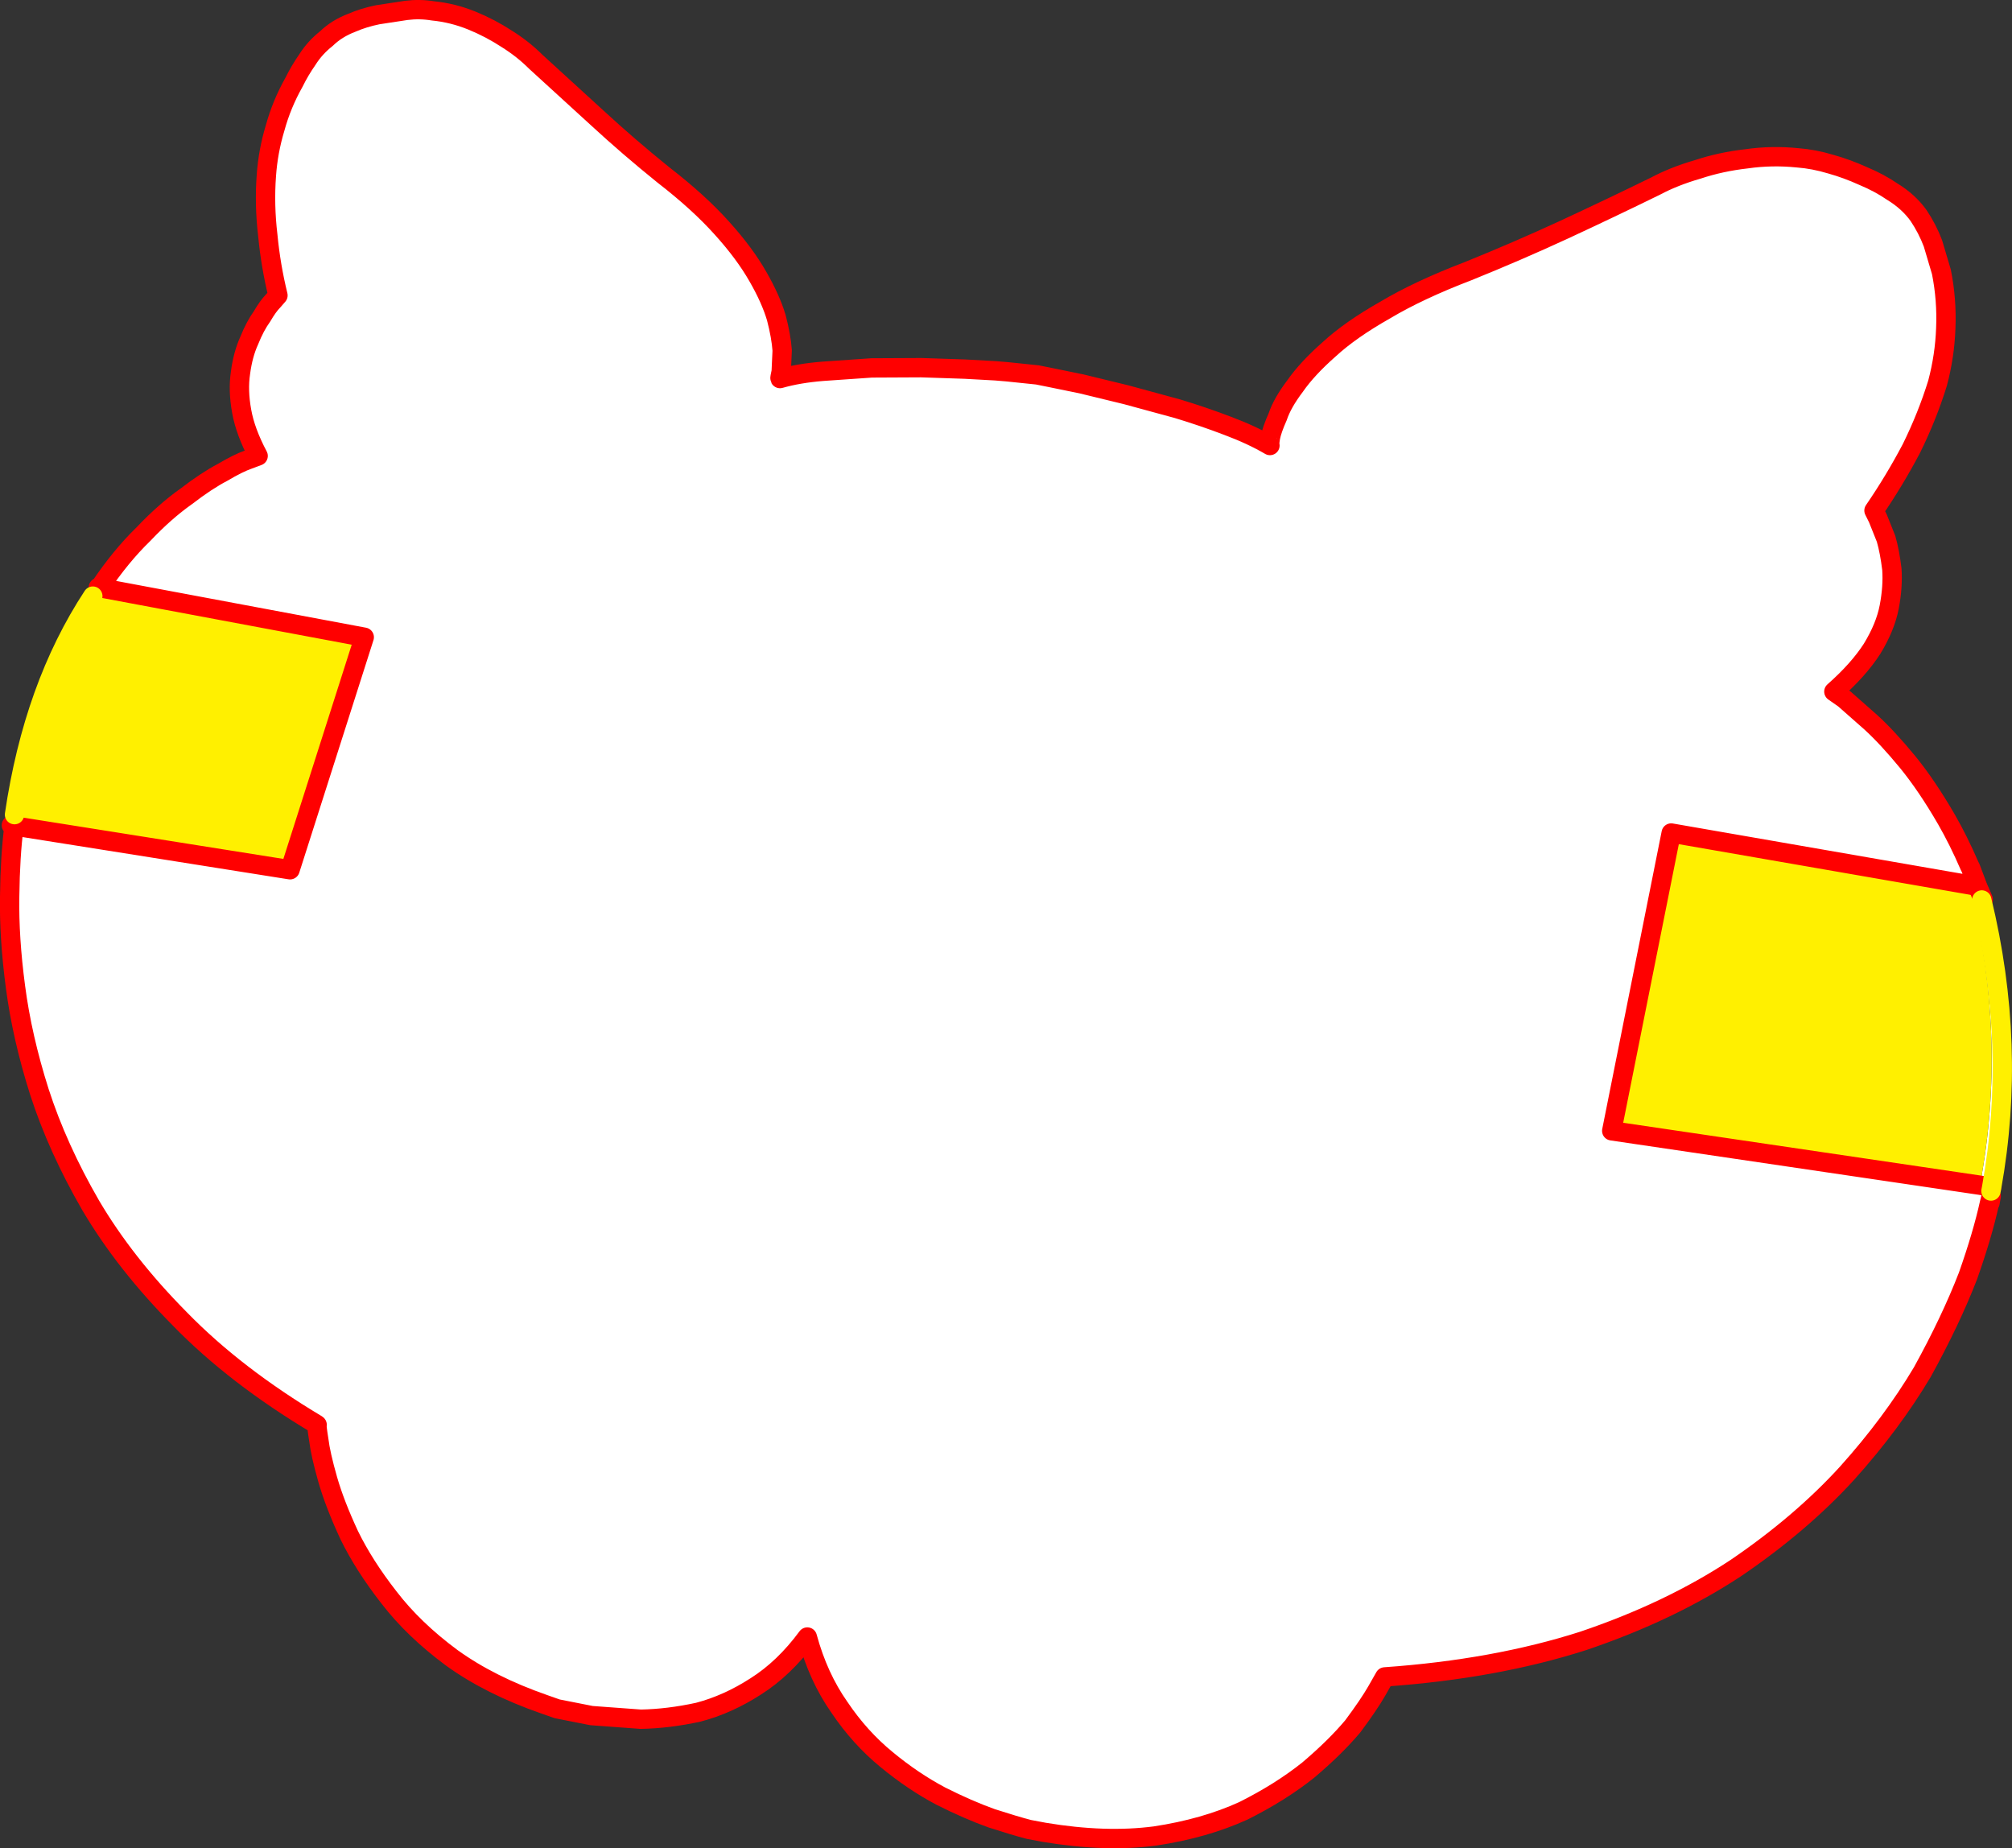
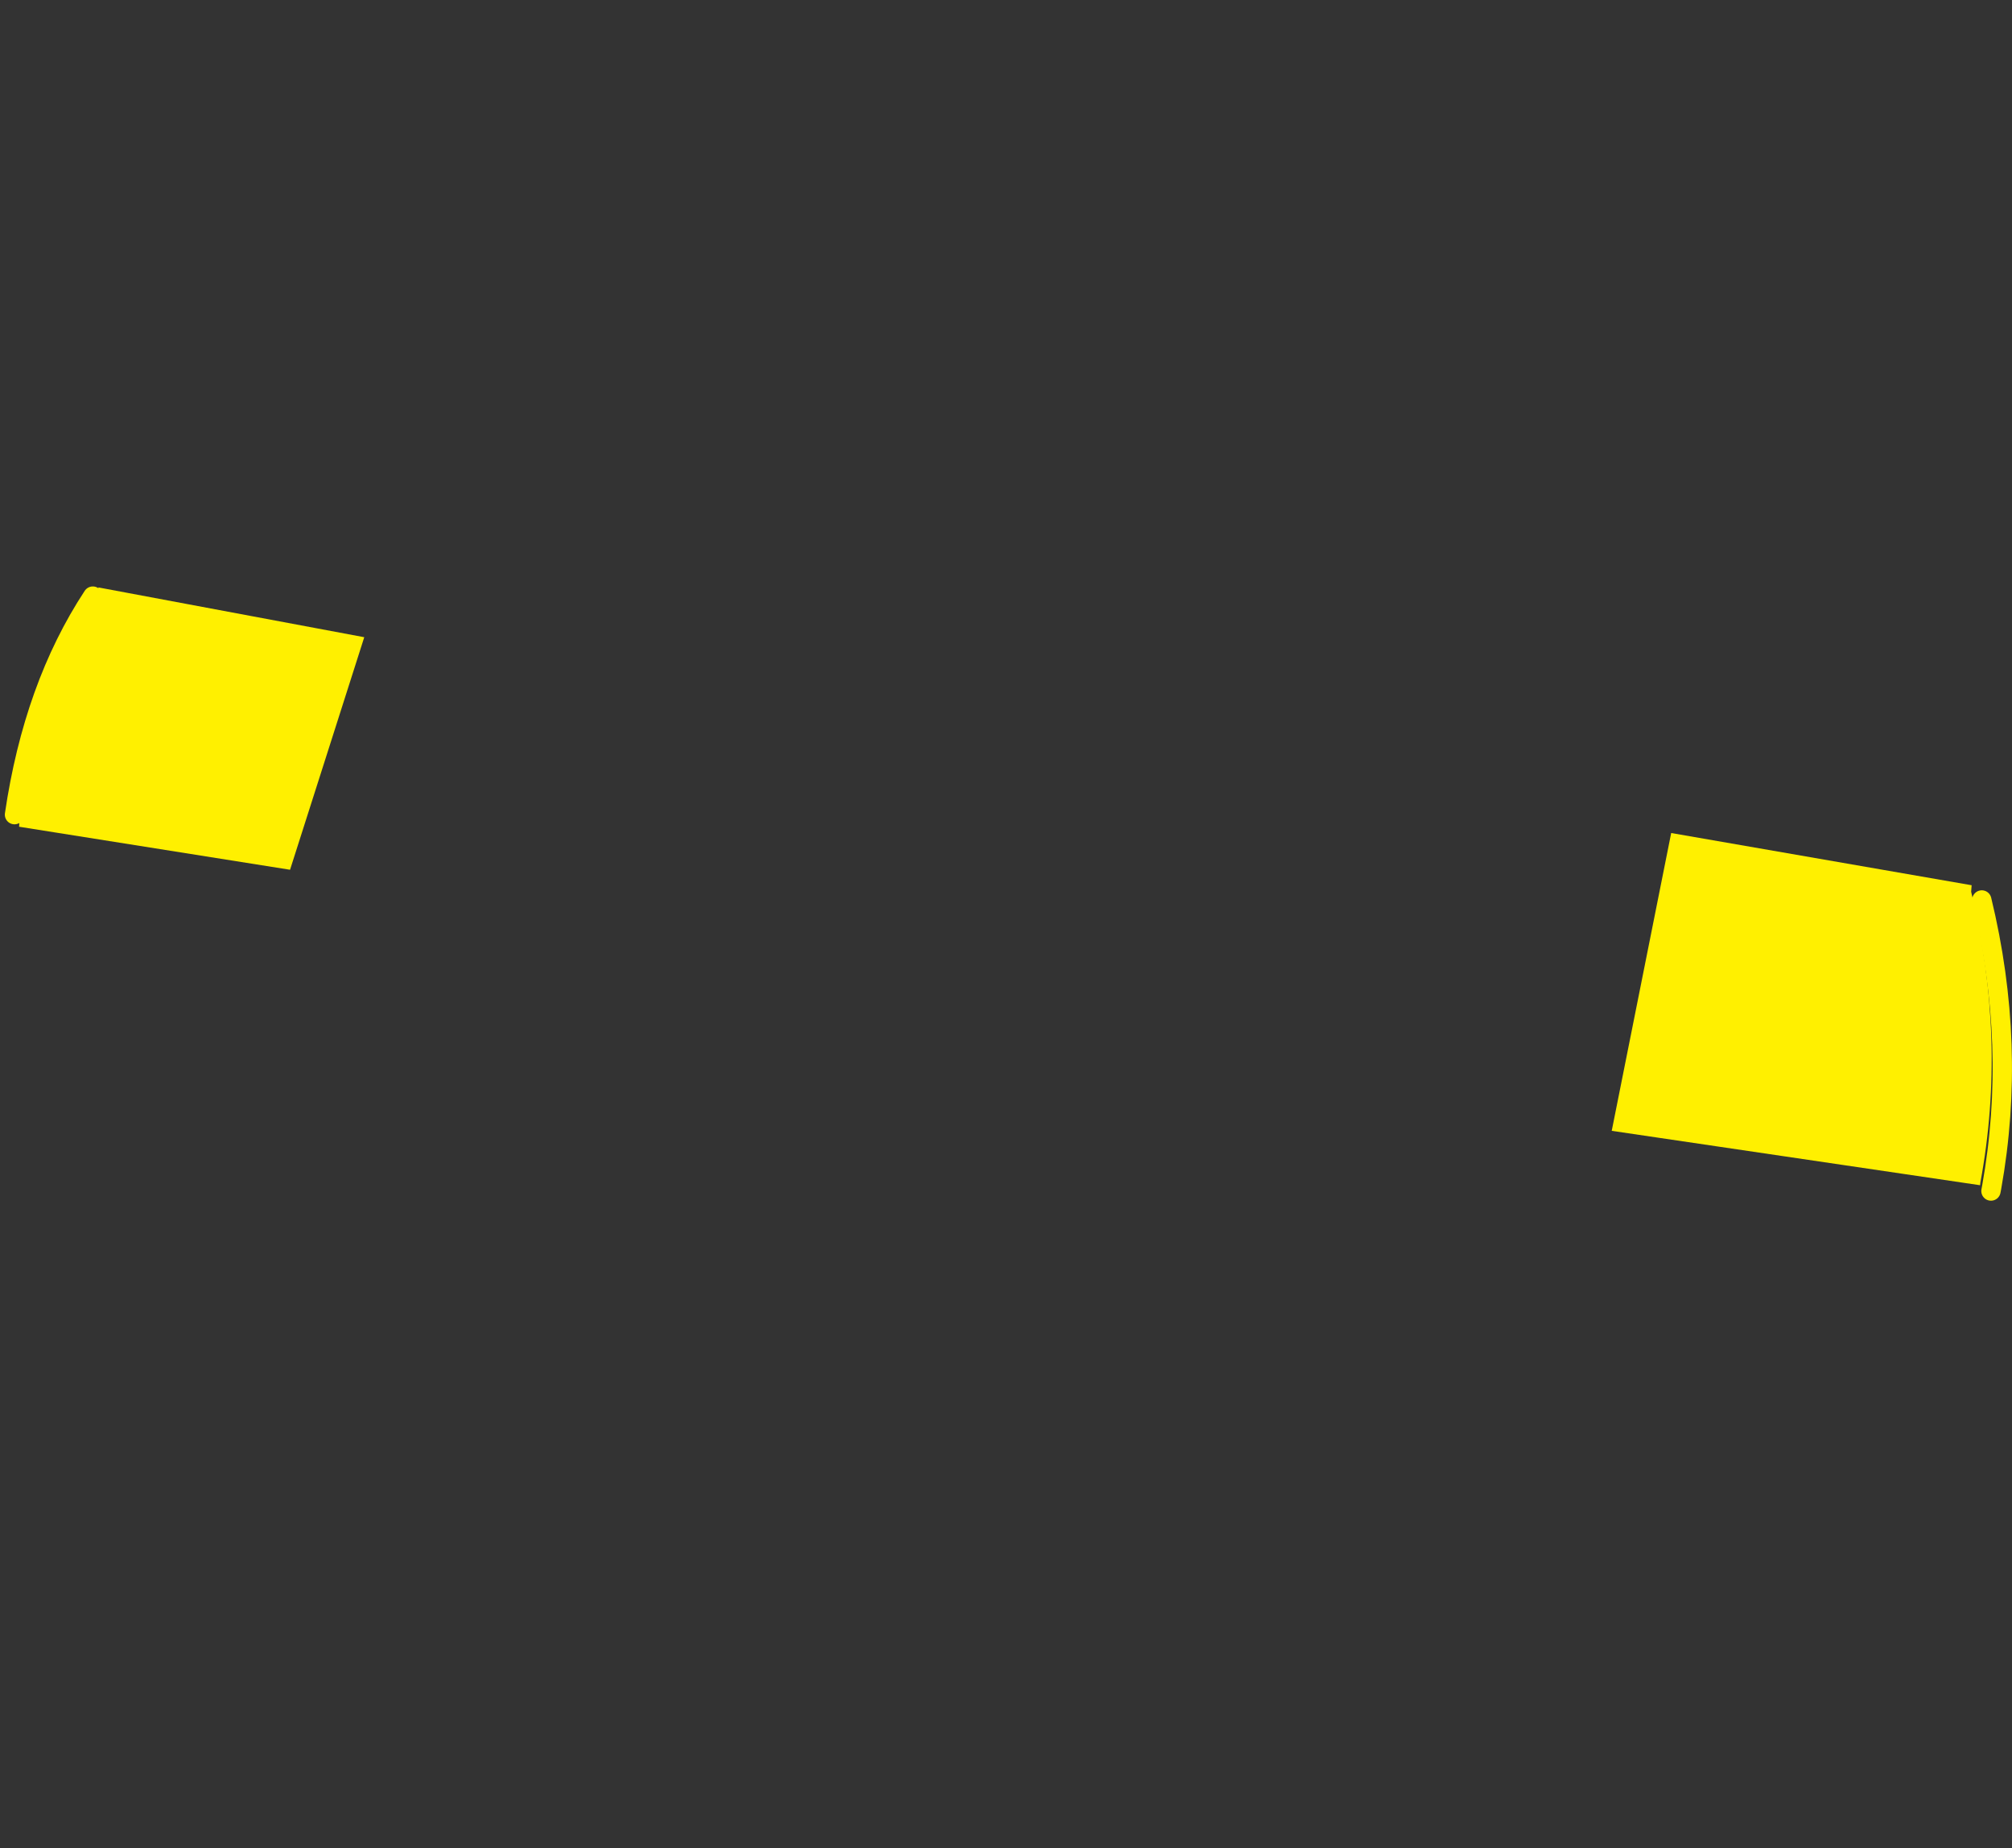
<svg xmlns="http://www.w3.org/2000/svg" height="382.3px" width="416.2px">
  <rect width="100%" height="100%" fill="#333333" stroke="none" />
  <g transform="matrix(1.0, 0.0, 0.0, 1.0, -136.25, -44.7)">
-     <path d="M487.4 79.75 Q492.2 78.15 497.55 77.55 502.75 76.8 508.15 77.35 511.45 77.6 514.95 78.65 518.35 79.6 521.75 81.15 525.0 82.5 527.7 84.35 531.05 86.4 533.1 89.25 534.95 92.0 536.1 95.05 L537.85 100.95 Q539.0 106.7 538.75 112.6 538.55 118.3 537.05 123.95 534.95 130.75 531.65 137.45 528.15 144.1 523.9 150.3 L524.7 151.9 526.4 156.15 Q527.15 158.75 527.6 162.45 527.85 166.05 527.05 170.25 526.25 174.4 523.5 178.9 520.7 183.25 515.6 187.75 L517.75 189.25 523.25 194.1 Q526.65 197.2 530.85 202.3 534.85 207.2 538.9 214.2 541.4 218.55 543.65 223.75 L543.9 224.25 545.35 228.1 546.5 230.75 546.2 230.85 Q553.5 260.95 548.25 290.25 L548.1 291.05 548.15 292.1 548.0 292.7 547.8 293.5 Q546.35 300.1 543.35 308.6 539.75 317.9 533.9 328.5 527.6 339.1 518.3 349.45 508.7 359.95 495.3 369.05 481.65 378.05 463.75 384.1 445.5 389.95 422.7 391.55 L421.05 394.45 Q419.45 397.25 416.1 401.75 412.5 406.05 406.9 410.8 401.15 415.4 393.45 419.25 385.45 422.9 375.2 424.45 364.9 425.8 352.3 423.7 L349.1 423.1 Q346.2 422.35 341.4 420.8 336.5 419.05 330.85 416.2 325.1 413.15 319.65 408.65 314.1 404.1 309.9 397.85 305.5 391.6 303.25 383.3 298.45 389.8 292.6 393.5 286.8 397.25 280.7 398.85 274.5 400.2 268.8 400.3 L258.6 399.55 251.5 398.15 248.8 397.2 Q237.6 393.3 229.7 387.6 221.8 381.75 216.7 375.1 211.55 368.5 208.5 362.25 205.5 355.8 204.05 350.75 202.55 345.5 202.2 342.55 201.7 339.45 201.85 339.4 L201.8 339.35 Q184.9 329.25 173.5 317.55 162.1 306.05 155.0 294.0 148.15 282.15 144.4 270.55 140.8 259.2 139.45 248.8 138.1 238.65 138.25 230.1 138.35 221.7 139.15 215.6 L139.15 215.5 139.25 213.2 Q143.15 186.7 155.45 168.0 L156.6 166.55 156.55 167.3 Q144.25 186.0 140.35 212.55 L140.2 215.7 196.25 224.6 211.6 176.5 156.85 166.25 Q161.2 159.75 165.95 155.15 170.4 150.45 174.8 147.35 178.95 144.15 182.3 142.4 185.6 140.45 187.65 139.75 L189.65 139.0 Q187.0 134.0 186.25 129.8 185.45 125.45 186.0 121.8 186.5 118.0 187.8 115.15 189.0 112.15 190.45 110.15 191.7 108.0 192.75 106.95 L193.75 105.8 Q192.25 99.7 191.65 93.4 190.9 87.1 191.35 81.0 191.7 76.0 193.15 71.2 194.5 66.25 197.1 61.65 198.25 59.3 199.85 57.0 201.4 54.55 203.75 52.7 205.9 50.6 209.05 49.4 211.45 48.35 214.4 47.75 L220.3 46.85 Q223.1 46.5 225.8 46.95 229.9 47.35 233.85 48.95 237.65 50.5 241.1 52.75 244.45 54.85 247.05 57.45 L259.8 69.1 Q266.25 75.05 273.5 80.9 280.8 86.55 285.55 91.85 290.3 97.1 293.05 101.95 295.7 106.55 296.85 110.45 297.85 114.3 298.05 117.2 L297.85 121.55 Q297.55 122.9 297.6 123.0 301.45 121.9 306.45 121.5 L316.55 120.8 326.8 120.75 335.85 121.05 342.2 121.4 344.6 121.6 350.85 122.25 353.35 122.75 359.95 124.1 369.2 126.35 379.85 129.25 Q385.3 130.9 390.25 132.8 395.2 134.65 398.95 136.85 398.8 136.7 399.05 135.2 399.35 133.6 400.55 130.9 401.5 128.05 404.15 124.55 406.65 120.95 411.25 116.9 415.6 112.9 422.75 108.85 429.7 104.7 439.9 100.8 450.05 96.7 459.7 92.25 469.3 87.8 478.7 83.2 L487.4 79.75 M544.1 227.8 L481.95 217.0 469.65 278.6 545.85 289.85 545.9 289.35 Q551.4 259.65 544.0 229.15 L544.1 227.8 545.35 228.1 544.1 227.8 M548.25 290.25 L545.85 289.85 548.25 290.25 M140.2 215.7 L139.15 215.5 140.2 215.7" fill="#ffffff" fill-rule="evenodd" stroke="none" />
    <path d="M545.85 289.85 L469.65 278.6 481.95 217.0 544.1 227.8 544.0 229.15 Q551.4 259.65 545.9 289.35 L545.85 289.85 M140.2 215.7 L140.35 212.55 Q144.25 186.0 156.55 167.3 L156.6 166.55 156.6 166.2 156.85 166.25 211.6 176.5 196.25 224.6 140.2 215.7" fill="#fff000" fill-rule="evenodd" stroke="none" />
-     <path d="M487.4 79.75 Q492.2 78.15 497.55 77.55 502.75 76.8 508.15 77.35 511.45 77.6 514.95 78.65 518.35 79.6 521.75 81.15 525.0 82.5 527.7 84.35 531.05 86.4 533.1 89.25 534.95 92.0 536.1 95.05 L537.85 100.95 Q539.0 106.7 538.75 112.6 538.55 118.3 537.05 123.95 534.95 130.75 531.65 137.45 528.15 144.1 523.9 150.3 L524.7 151.9 526.4 156.15 Q527.15 158.75 527.6 162.45 527.85 166.05 527.05 170.25 526.25 174.4 523.5 178.9 520.7 183.25 515.6 187.75 L517.75 189.25 523.25 194.1 Q526.65 197.2 530.85 202.3 534.85 207.2 538.9 214.2 541.4 218.55 543.65 223.75 L543.9 224.25 545.35 228.1 546.5 230.75 M548.15 292.1 L547.9 293.5 548.0 292.7 547.8 293.5 Q546.35 300.1 543.35 308.6 539.75 317.9 533.9 328.5 527.6 339.1 518.3 349.45 508.7 359.95 495.3 369.05 481.65 378.05 463.75 384.1 445.5 389.95 422.7 391.55 L421.05 394.45 Q419.45 397.25 416.1 401.75 412.5 406.05 406.9 410.8 401.15 415.4 393.45 419.25 385.45 422.9 375.2 424.45 364.9 425.8 352.3 423.7 L349.1 423.1 Q346.2 422.35 341.4 420.8 336.5 419.05 330.85 416.2 325.1 413.15 319.65 408.65 314.1 404.1 309.9 397.85 305.5 391.6 303.25 383.3 298.45 389.8 292.6 393.5 286.8 397.25 280.7 398.85 274.5 400.2 268.8 400.3 L258.6 399.55 251.5 398.15 248.8 397.2 Q237.6 393.3 229.7 387.6 221.8 381.75 216.7 375.1 211.55 368.5 208.5 362.25 205.5 355.8 204.05 350.75 202.55 345.5 202.2 342.55 201.7 339.45 201.85 339.4 L201.8 339.35 Q184.9 329.25 173.5 317.55 162.1 306.05 155.0 294.0 148.15 282.15 144.4 270.55 140.8 259.2 139.45 248.8 138.1 238.65 138.25 230.1 138.35 221.7 139.15 215.6 M139.15 215.5 L138.6 215.4 M156.85 166.25 Q161.2 159.75 165.95 155.15 170.4 150.45 174.8 147.35 178.95 144.15 182.3 142.4 185.6 140.45 187.65 139.75 L189.65 139.0 Q187.0 134.0 186.25 129.8 185.45 125.45 186.0 121.8 186.5 118.0 187.8 115.15 189.0 112.15 190.45 110.15 191.7 108.0 192.75 106.95 L193.75 105.8 Q192.25 99.7 191.65 93.4 190.9 87.1 191.35 81.0 191.7 76.0 193.15 71.2 194.5 66.25 197.1 61.65 198.25 59.3 199.85 57.0 201.4 54.55 203.75 52.7 205.9 50.6 209.05 49.4 211.45 48.35 214.4 47.75 L220.3 46.85 Q223.1 46.5 225.8 46.95 229.9 47.35 233.85 48.95 237.65 50.5 241.1 52.75 244.45 54.85 247.05 57.45 L259.8 69.1 Q266.25 75.05 273.5 80.9 280.8 86.55 285.55 91.85 290.3 97.1 293.05 101.95 295.7 106.55 296.85 110.45 297.85 114.3 298.05 117.2 L297.85 121.55 Q297.55 122.9 297.6 123.0 301.45 121.9 306.45 121.5 L316.55 120.8 326.8 120.75 335.85 121.05 342.2 121.4 344.6 121.6 350.85 122.25 353.35 122.75 359.95 124.1 369.2 126.35 379.85 129.25 Q385.3 130.9 390.25 132.8 395.2 134.65 398.95 136.85 398.8 136.7 399.05 135.2 399.35 133.6 400.55 130.9 401.5 128.05 404.15 124.55 406.65 120.95 411.25 116.9 415.6 112.9 422.75 108.85 429.7 104.7 439.9 100.8 450.05 96.7 459.7 92.25 469.3 87.8 478.7 83.2 482.55 81.15 487.4 79.75 M545.85 289.85 L469.65 278.6 481.95 217.0 544.1 227.8 545.35 228.1 M545.85 289.85 L548.25 290.25 M548.15 292.1 L548.0 292.7 M140.2 215.7 L196.25 224.6 211.6 176.5 156.85 166.25 156.6 166.2 M139.15 215.5 L140.2 215.7" fill="none" stroke="#ff0000" stroke-linecap="round" stroke-linejoin="round" stroke-width="4.0" />
    <path d="M546.2 230.85 Q553.5 260.95 548.25 290.25 L548.1 291.05 M155.45 168.0 Q143.15 186.7 139.25 213.2" fill="none" stroke="#fff000" stroke-linecap="round" stroke-linejoin="round" stroke-width="4.0" />
  </g>
</svg>